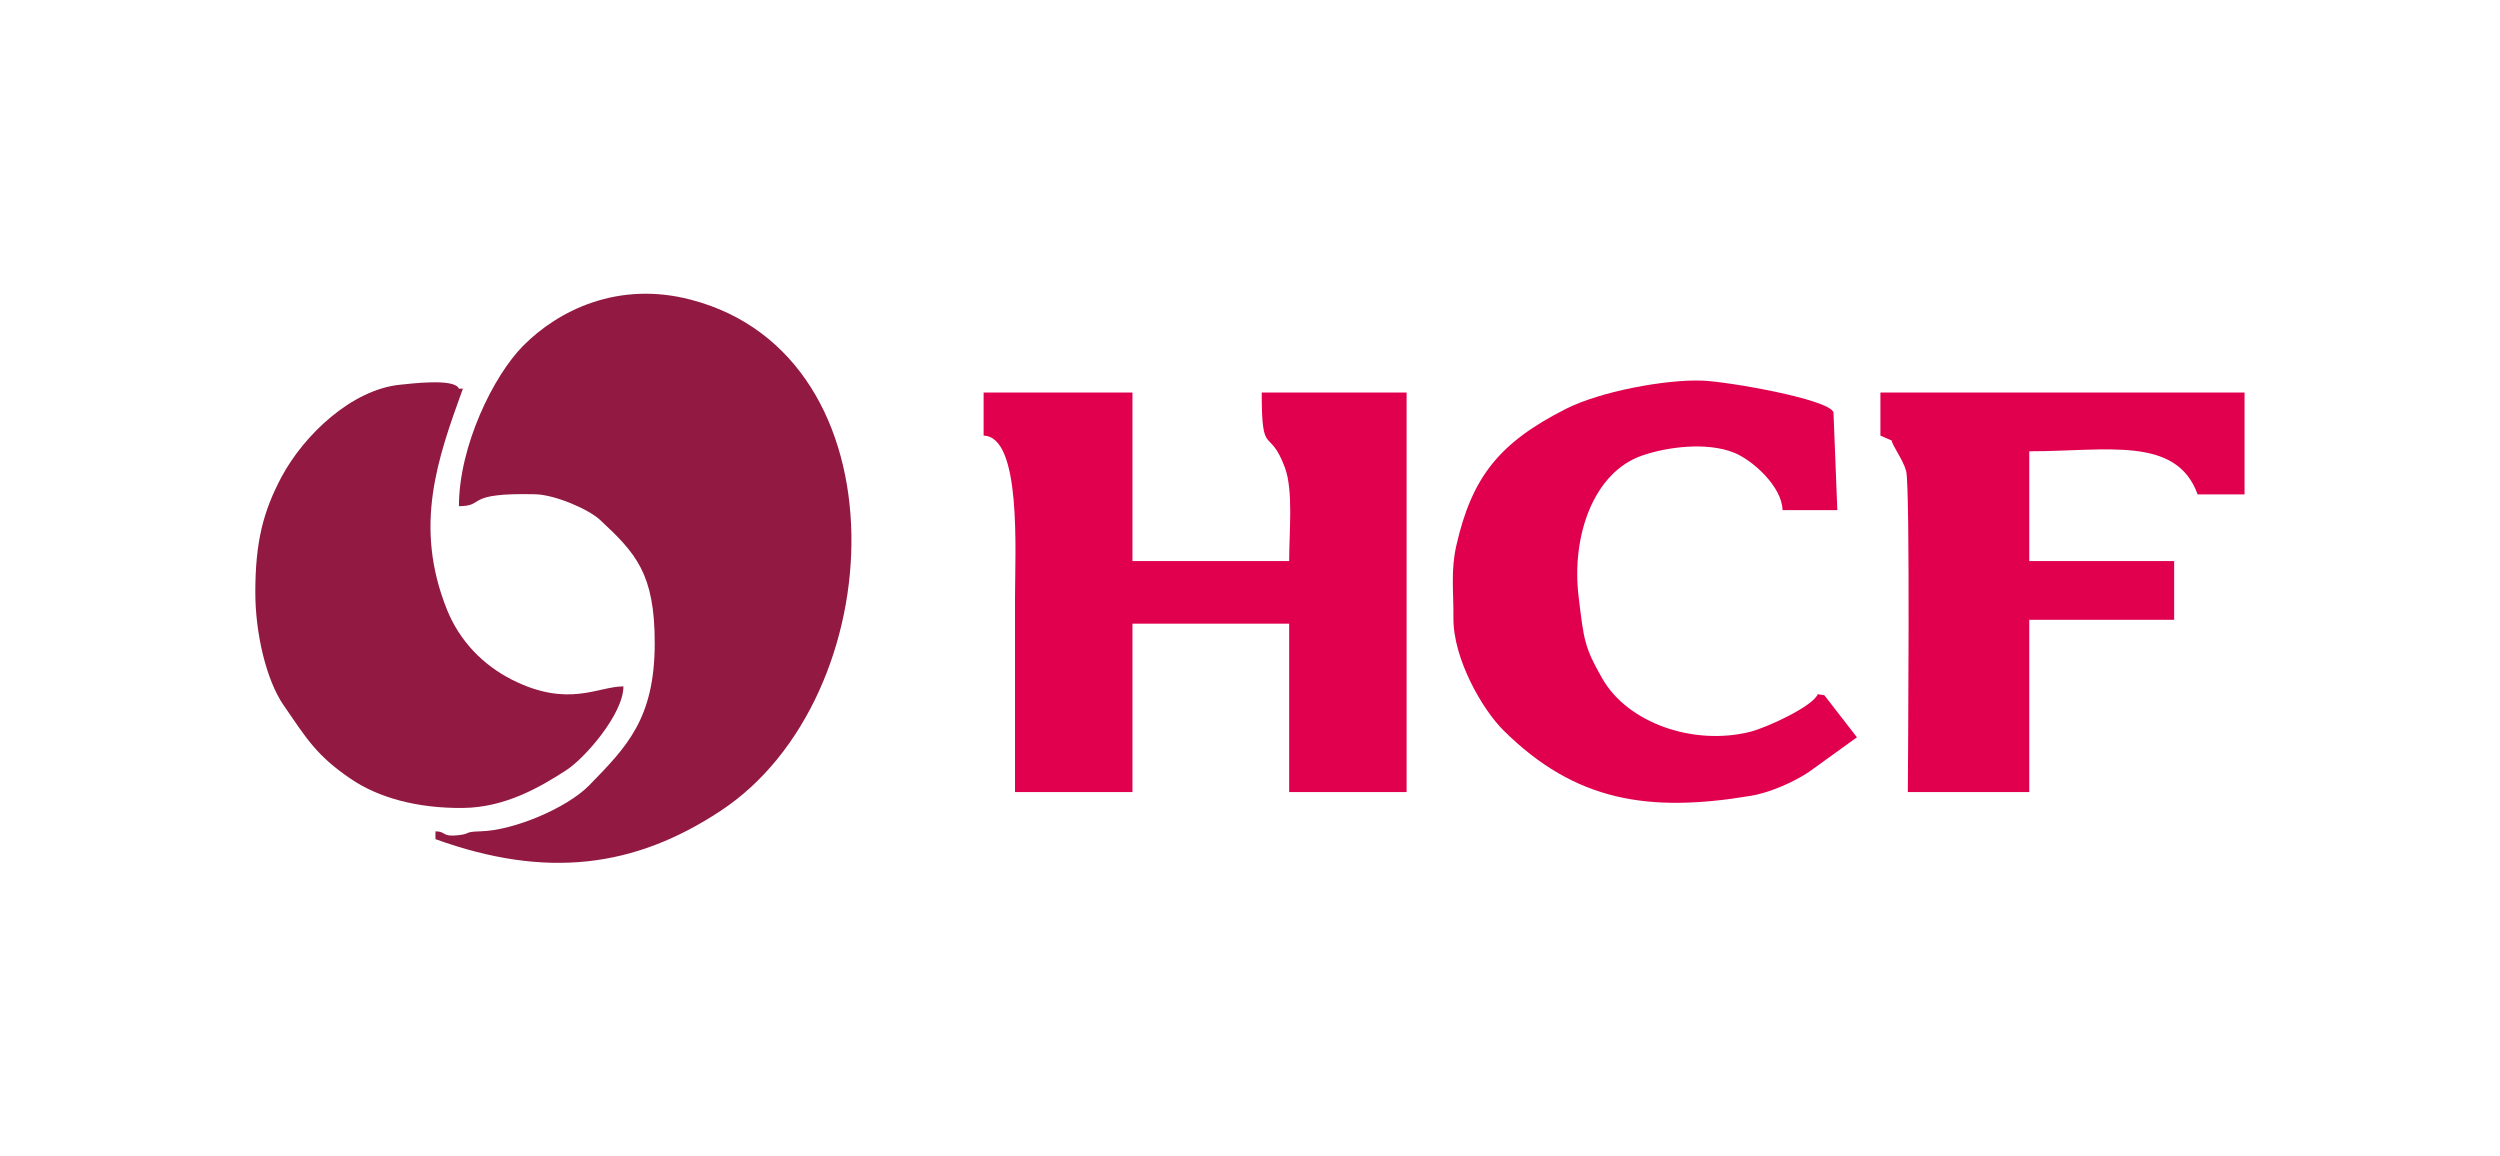
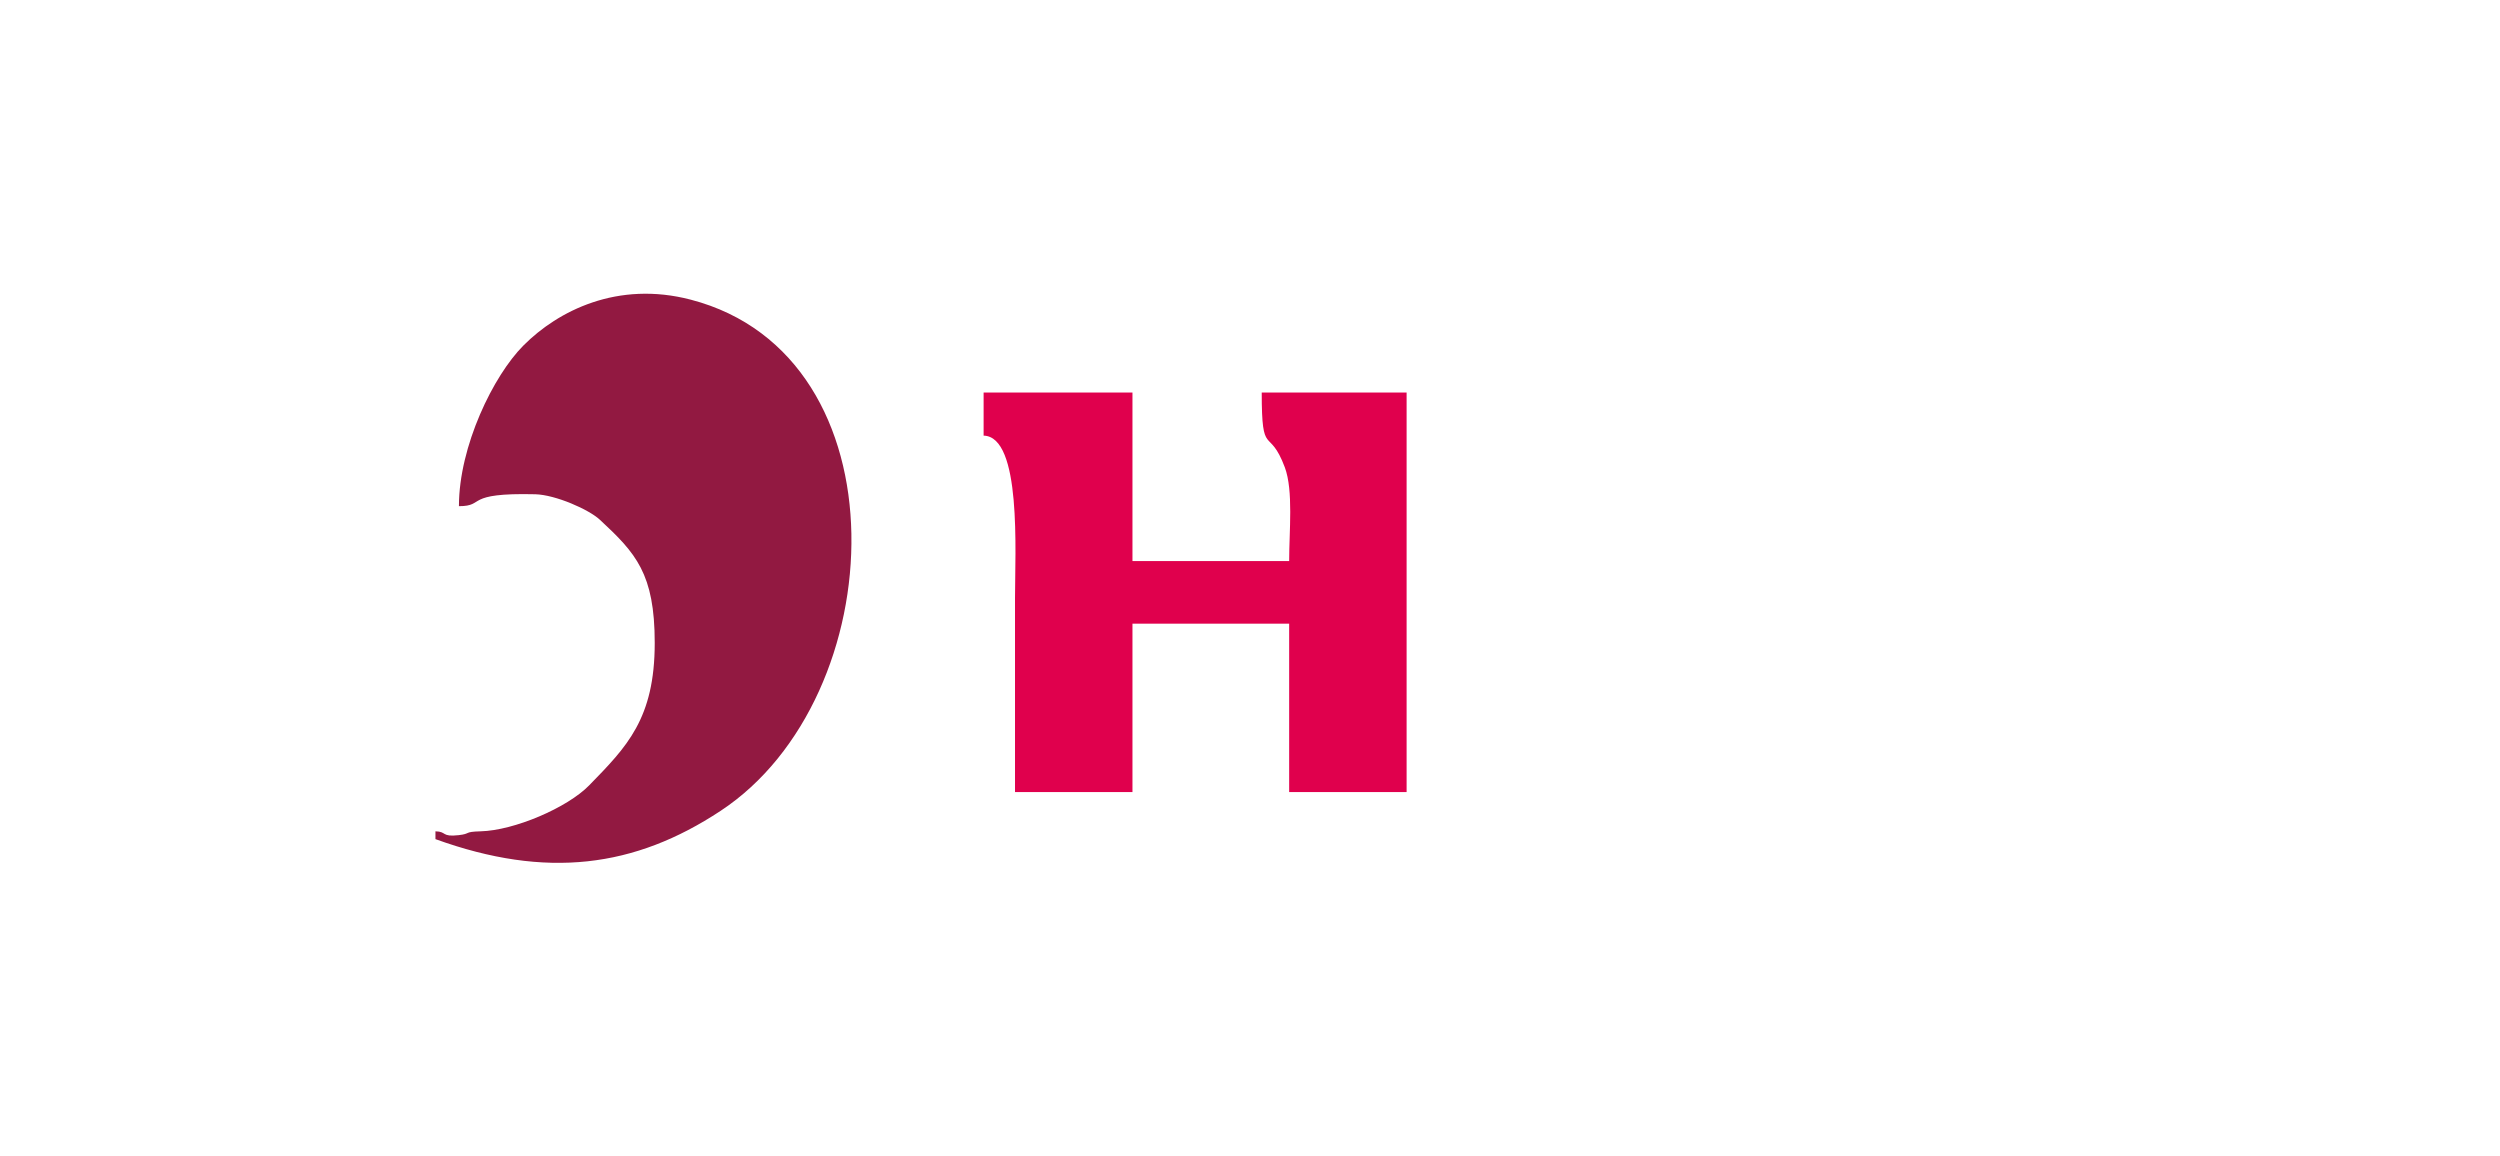
<svg xmlns="http://www.w3.org/2000/svg" width="588" zoomAndPan="magnify" viewBox="0 0 440.88 204" height="272" preserveAspectRatio="xMidYMid meet" version="1.2">
  <defs>
    <clipPath id="150855b83b">
-       <path d="M 44.977 67 L 110 67 L 110 143 L 44.977 143 Z M 44.977 67 " />
-     </clipPath>
+       </clipPath>
    <clipPath id="e18c5622c6">
      <path d="M 256 67 L 395.879 67 L 395.879 142 L 256 142 Z M 256 67 " />
    </clipPath>
    <clipPath id="0522f4eee7">
      <path d="M 76 51.773 L 151 51.773 L 151 152.246 L 76 152.246 Z M 76 51.773 " />
    </clipPath>
  </defs>
  <g id="ca1c2e9acd">
    <path style=" stroke:none;fill-rule:evenodd;fill:#e0004d;fill-opacity:1;" d="M 173.449 76.844 C 180.184 77.008 178.988 97.383 178.988 105.523 L 178.988 139.723 L 199.707 139.723 L 199.707 110.012 L 227.348 110.012 L 227.348 139.723 L 248.066 139.723 L 248.066 69.242 L 222.508 69.242 C 222.508 81.027 223.805 75.012 226.586 82.449 C 228.109 86.57 227.348 93.695 227.348 98.973 L 199.707 98.973 L 199.707 69.242 L 173.449 69.242 Z M 173.449 76.844 " />
    <g clip-rule="nonzero" clip-path="url(#150855b83b)">
      <path style=" stroke:none;fill-rule:evenodd;fill:#921941;fill-opacity:1;" d="M 109.914 121.078 C 105.402 121.078 100.254 124.91 90.328 119.941 C 85.094 117.305 81.016 113.043 78.812 107.602 C 72.84 92.77 77.125 80.926 81.594 68.562 L 80.895 68.562 C 80.133 66.668 72.305 67.699 70.535 67.863 C 61.988 68.707 53.543 76.723 49.566 84.199 C 46.418 90.152 44.977 95.488 44.977 104.492 C 44.977 111.641 46.871 119.902 49.961 124.395 C 53.996 130.266 55.789 133.312 61.824 137.395 C 66.621 140.668 73.438 142.605 81.613 142.523 C 89.07 142.441 95.207 138.855 99.82 135.867 C 103.137 133.727 109.914 125.918 109.914 121.078 Z M 109.914 121.078 " />
    </g>
    <g clip-rule="nonzero" clip-path="url(#e18c5622c6)">
-       <path style=" stroke:none;fill-rule:evenodd;fill:#e0004d;fill-opacity:1;" d="M 327.504 130.059 L 321.758 122.641 L 320.582 122.457 C 319.844 124.516 311.625 128.371 308.598 129.109 C 298.691 131.562 287.094 127.586 282.586 119.695 C 279.414 114.152 279.332 112.918 278.402 105.215 C 277.125 94.52 281.039 83.336 289.586 80.367 C 293.914 78.863 300.934 77.895 305.836 79.852 C 309.133 81.191 314.281 85.828 314.383 89.988 L 324.043 89.988 L 323.363 72.703 C 322.438 70.418 304.953 67.328 300.234 67.141 C 293.77 66.895 282.195 69.059 276.16 72.129 C 264.461 78.059 259.578 84.098 256.82 96.312 C 255.832 100.762 256.367 104.309 256.324 109.004 C 256.266 116.195 261.414 125.137 265.16 128.844 C 277.848 141.43 290.844 143.387 308.801 140.379 C 312.199 139.824 316.566 137.848 319.078 136.137 Z M 331.645 76.844 L 333.641 77.711 C 333.742 78.617 335.598 81.008 336.176 83.047 C 336.938 85.703 336.484 135.723 336.484 139.723 L 357.902 139.723 L 357.902 109.332 L 383.461 109.332 L 383.461 98.973 L 357.902 98.973 L 357.902 79.605 C 371.641 79.605 383.852 76.844 387.602 87.207 L 395.879 87.207 L 395.879 69.242 L 331.645 69.242 Z M 331.645 76.844 " />
-     </g>
+       </g>
    <g clip-rule="nonzero" clip-path="url(#0522f4eee7)">
      <path style=" stroke:none;fill-rule:evenodd;fill:#921941;fill-opacity:1;" d="M 115.434 113.414 C 115.434 126.805 110.488 131.746 103.879 138.527 C 100.027 142.48 90.637 146.5 84.703 146.645 C 81.676 146.727 83.078 147.074 80.832 147.324 C 77.762 147.672 78.793 146.684 76.754 146.645 L 76.754 148.023 C 96.34 155.109 111.91 153.031 127.047 143.039 C 157.445 123.012 159.938 62.816 121.797 52.863 C 108.883 49.484 98.379 54.82 92.281 60.941 C 86.988 66.234 80.895 78.699 80.895 89.289 C 85.691 89.289 81.613 86.879 94.383 87.188 C 97.926 87.289 103.816 89.863 105.773 91.699 C 112.098 97.57 115.434 101.176 115.434 113.414 Z M 115.434 113.414 " />
    </g>
  </g>
</svg>